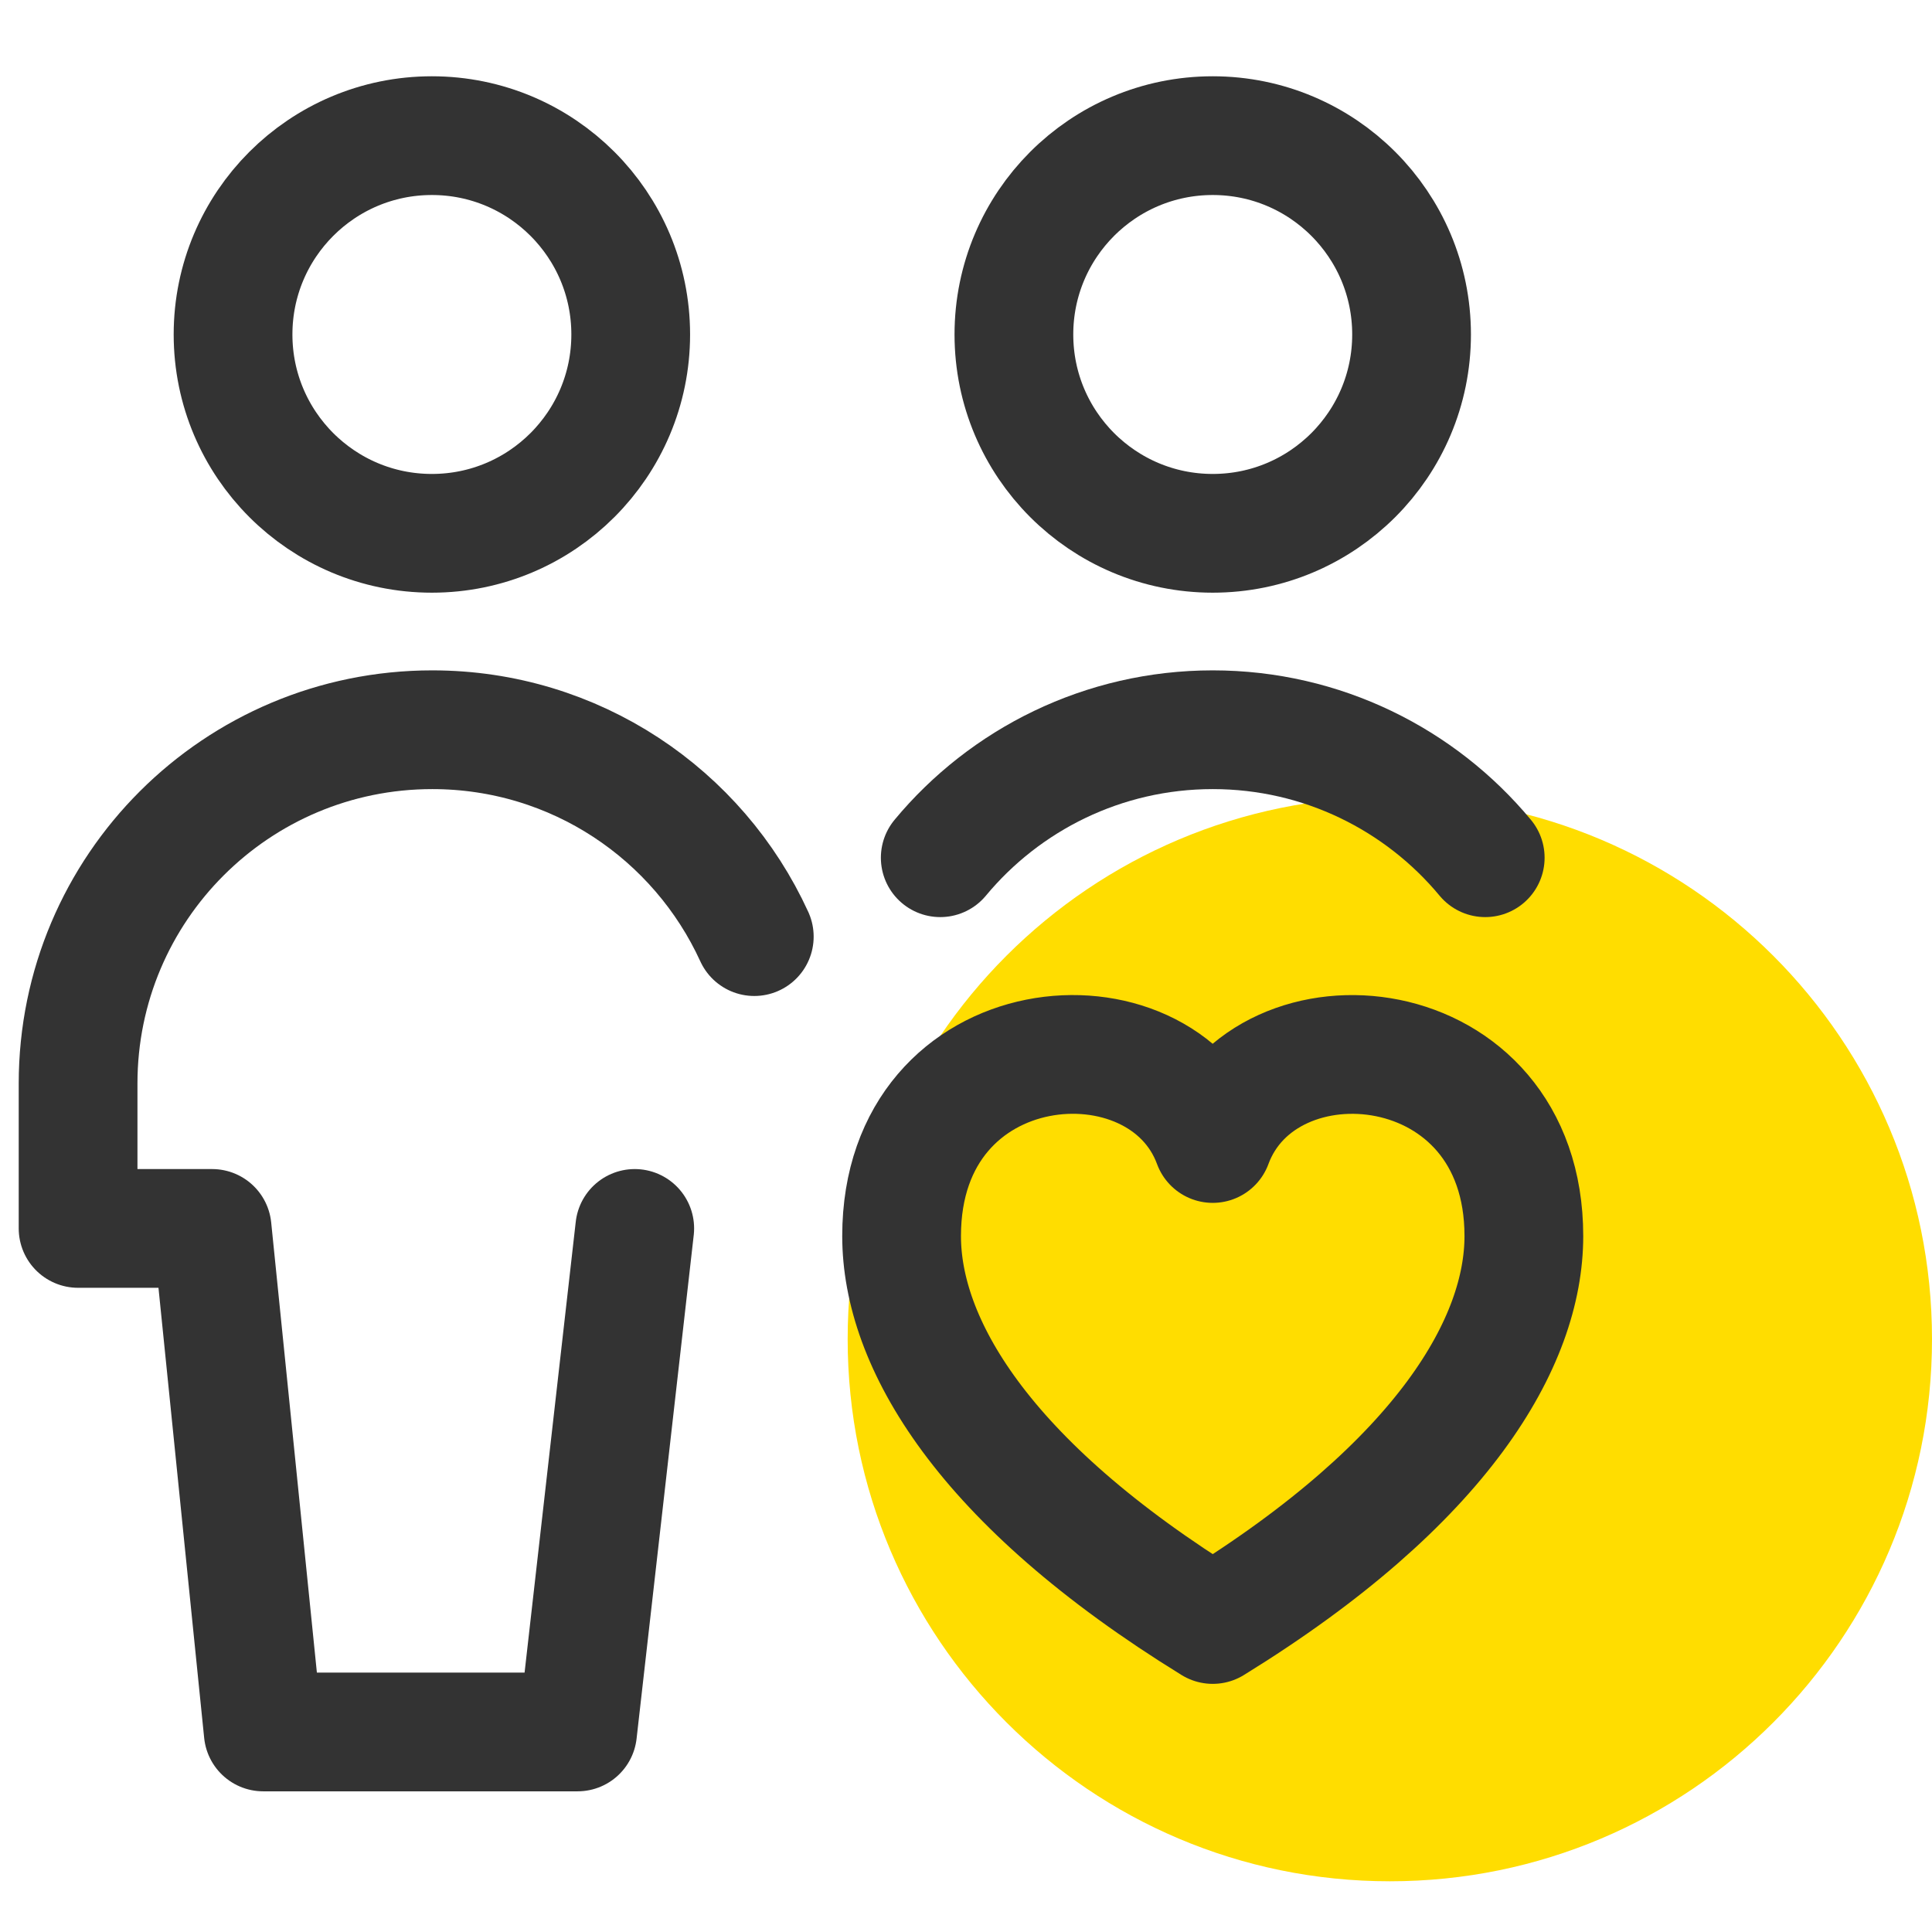
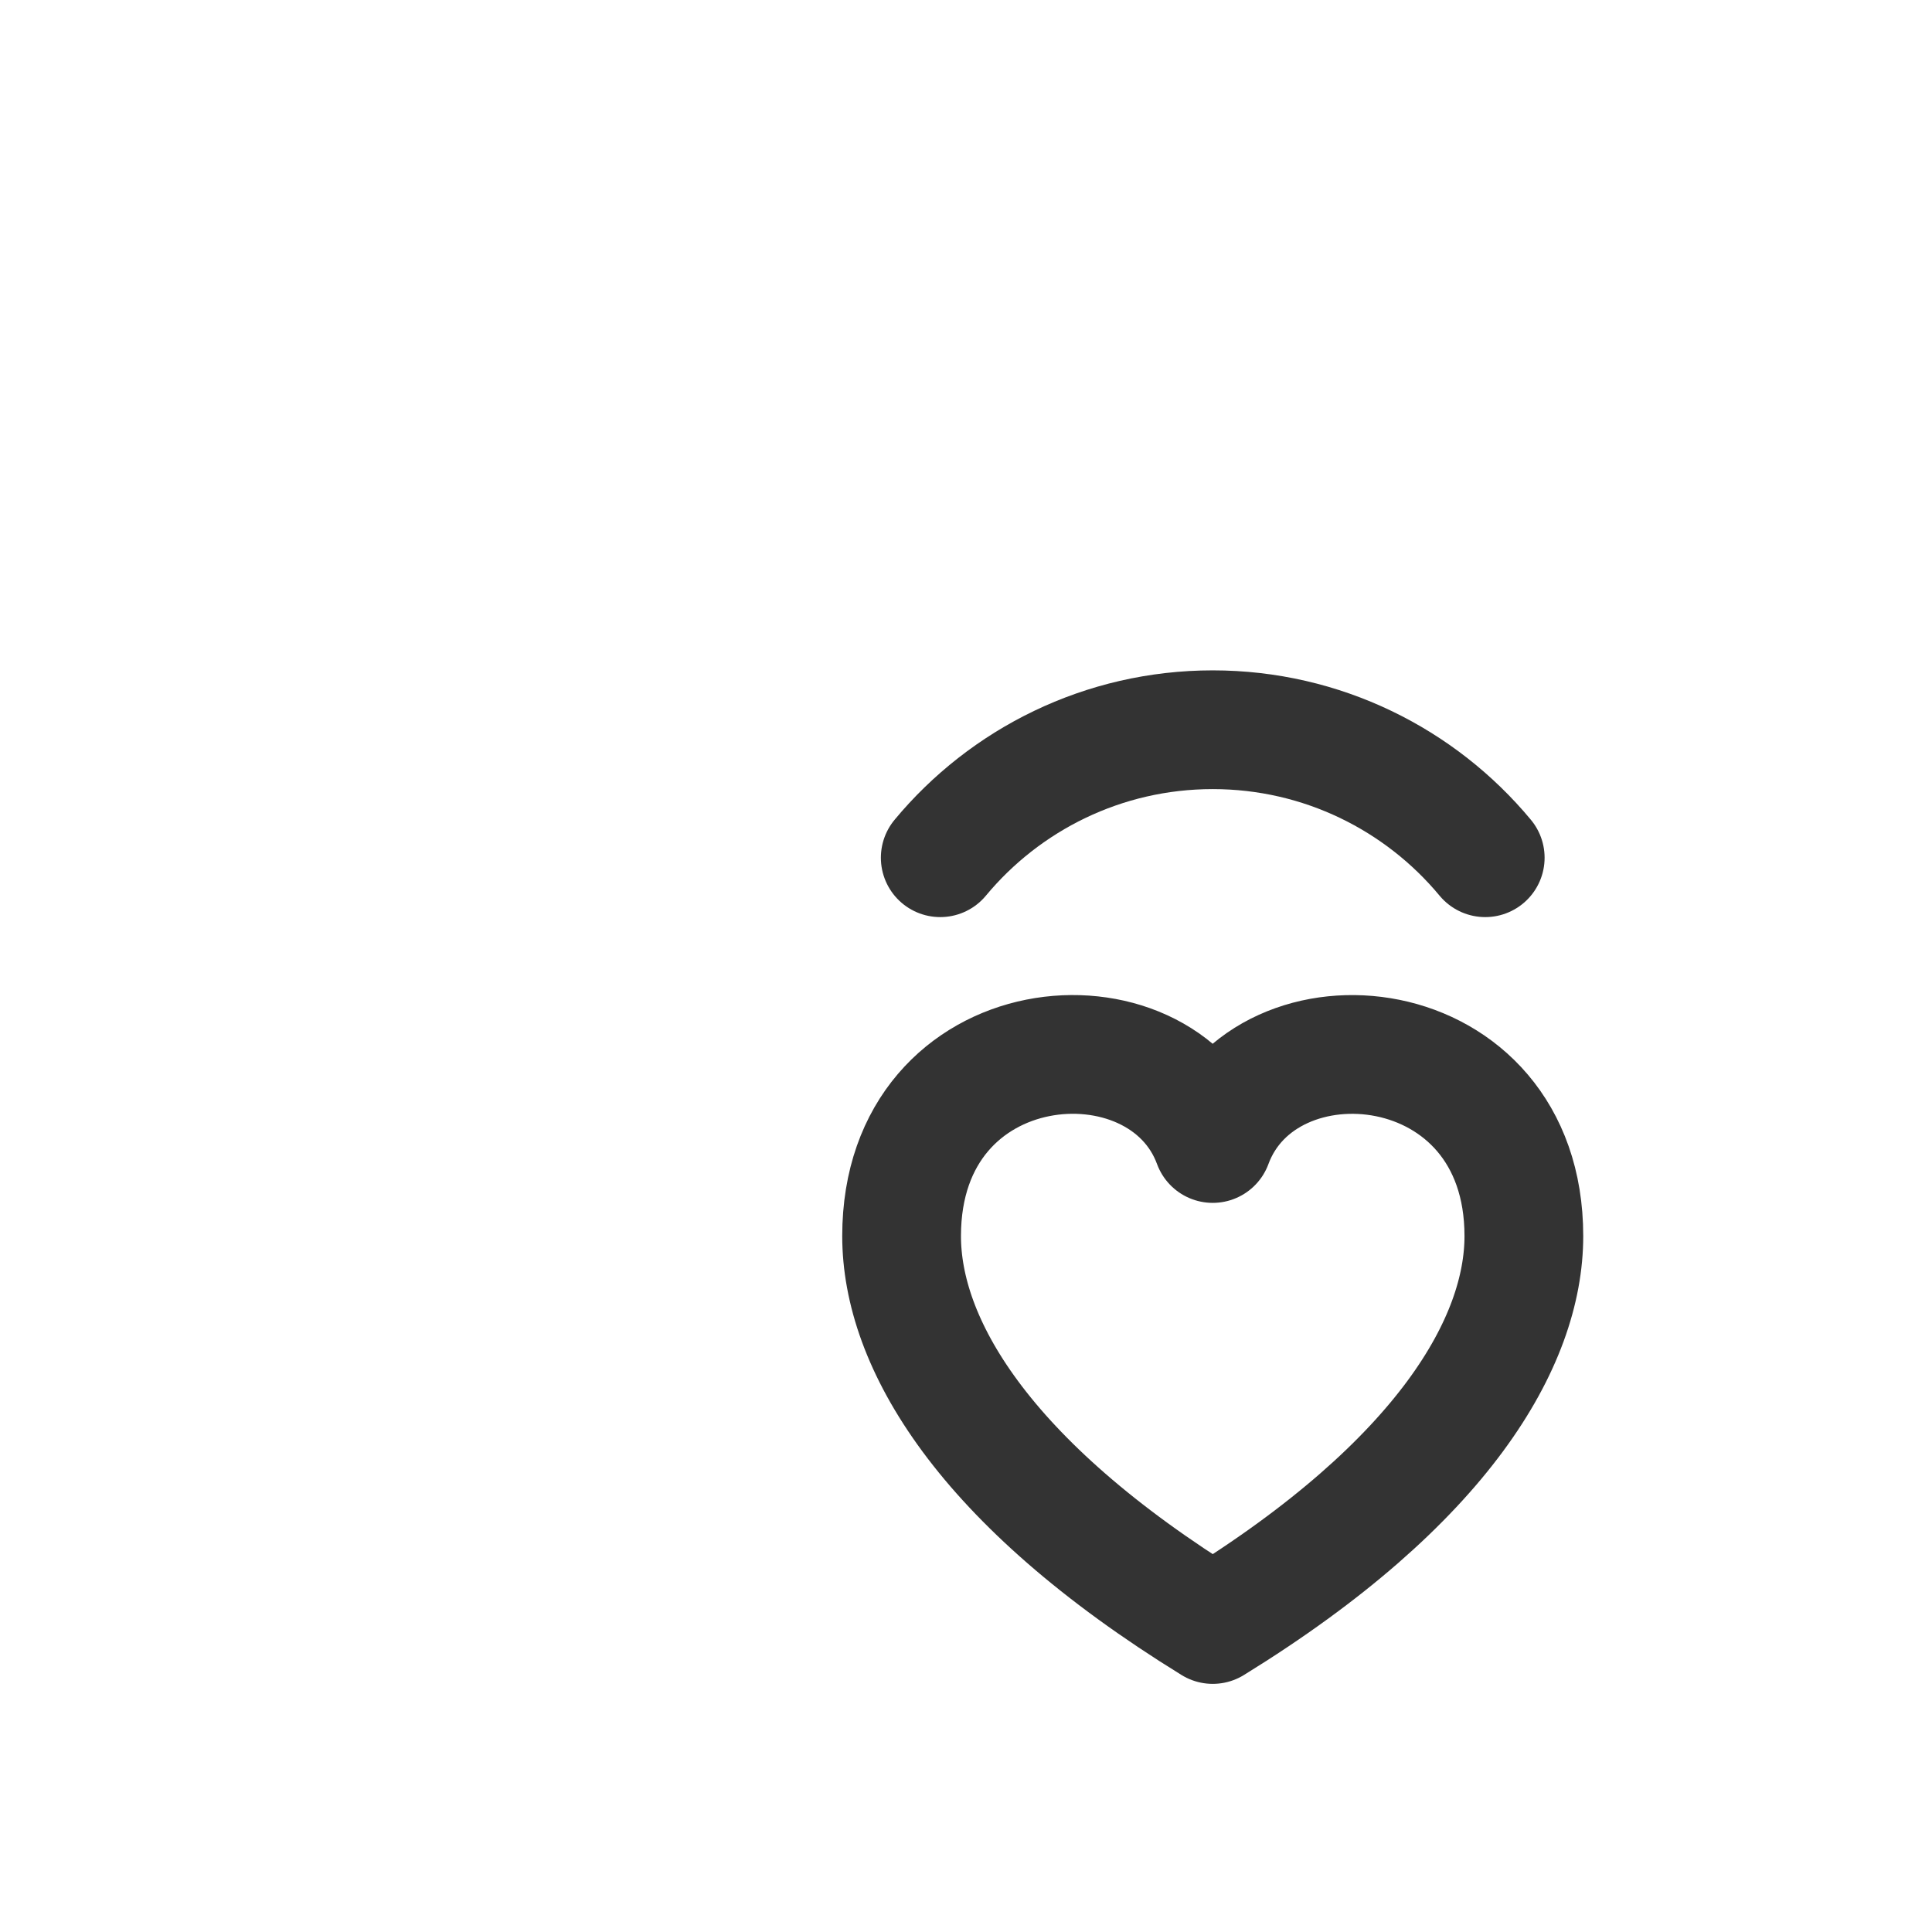
<svg xmlns="http://www.w3.org/2000/svg" id="Ebene_1" width="48" height="48" viewBox="0 0 48 48">
  <defs>
    <style>.cls-1{fill:none;stroke:#333;stroke-linecap:round;stroke-linejoin:round;stroke-width:2.95px;}.cls-2{fill:#fd0;}</style>
  </defs>
-   <path class="cls-2" d="M34.53,46.74c7.44,0,13.47-6.03,13.47-13.47s-6.03-13.47-13.47-13.47-13.47,6.03-13.47,13.47c0,7.44,6.04,13.47,13.47,13.47Z" />
  <g>
-     <circle class="cls-1" cx="10.73" cy="8.31" r="4.94" />
-     <path class="cls-1" d="M15.77,30.52l-1.42,12.51H6.54l-1.27-12.51H1.94v-3.6c0-4.86,3.94-8.79,8.8-8.79,3.55,0,6.61,2.1,8,5.14" />
-     <circle class="cls-1" cx="30.13" cy="8.31" r="4.94" />
    <path class="cls-1" d="M23.36,21.31c1.61-1.94,4.05-3.18,6.77-3.18s5.16,1.24,6.77,3.18" />
-     <path class="cls-1" d="M30.13,28.41c-1.28-3.48-7.73-2.96-7.73,2.3,0,2.62,1.97,6.1,7.73,9.65,5.76-3.55,7.73-7.04,7.73-9.65,0-5.23-6.44-5.8-7.73-2.3Z" />
+     <path class="cls-1" d="M30.13,28.41c-1.28-3.48-7.73-2.96-7.73,2.3,0,2.62,1.97,6.1,7.73,9.65,5.76-3.55,7.73-7.04,7.73-9.65,0-5.23-6.44-5.8-7.73-2.3" />
  </g>
</svg>